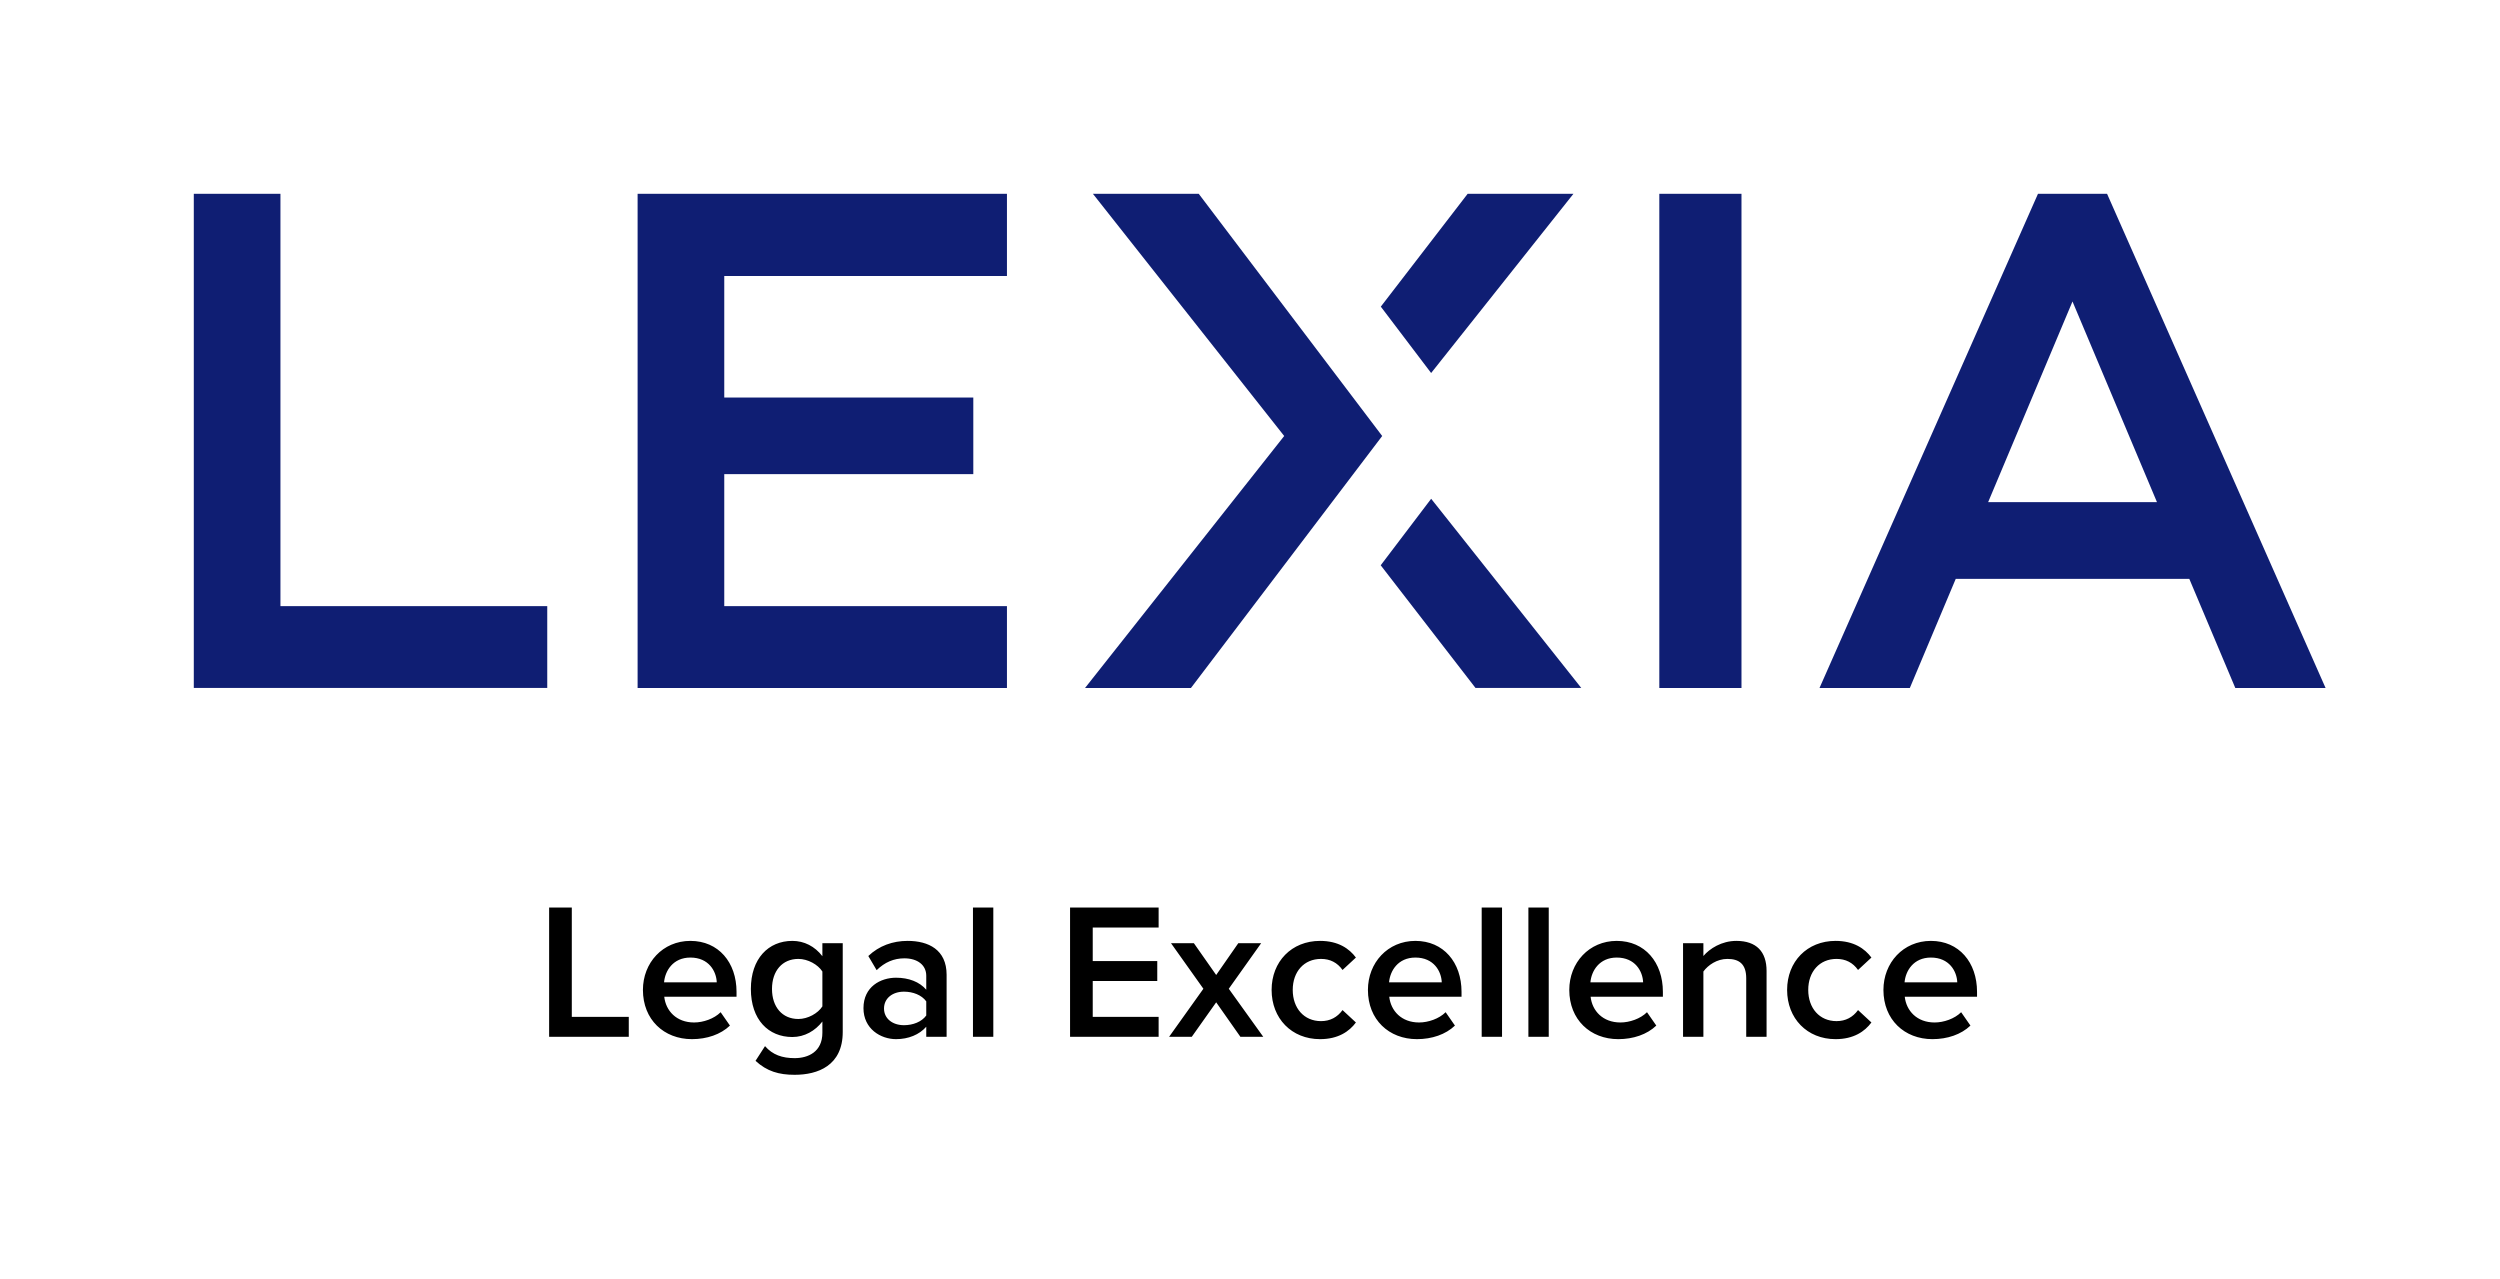
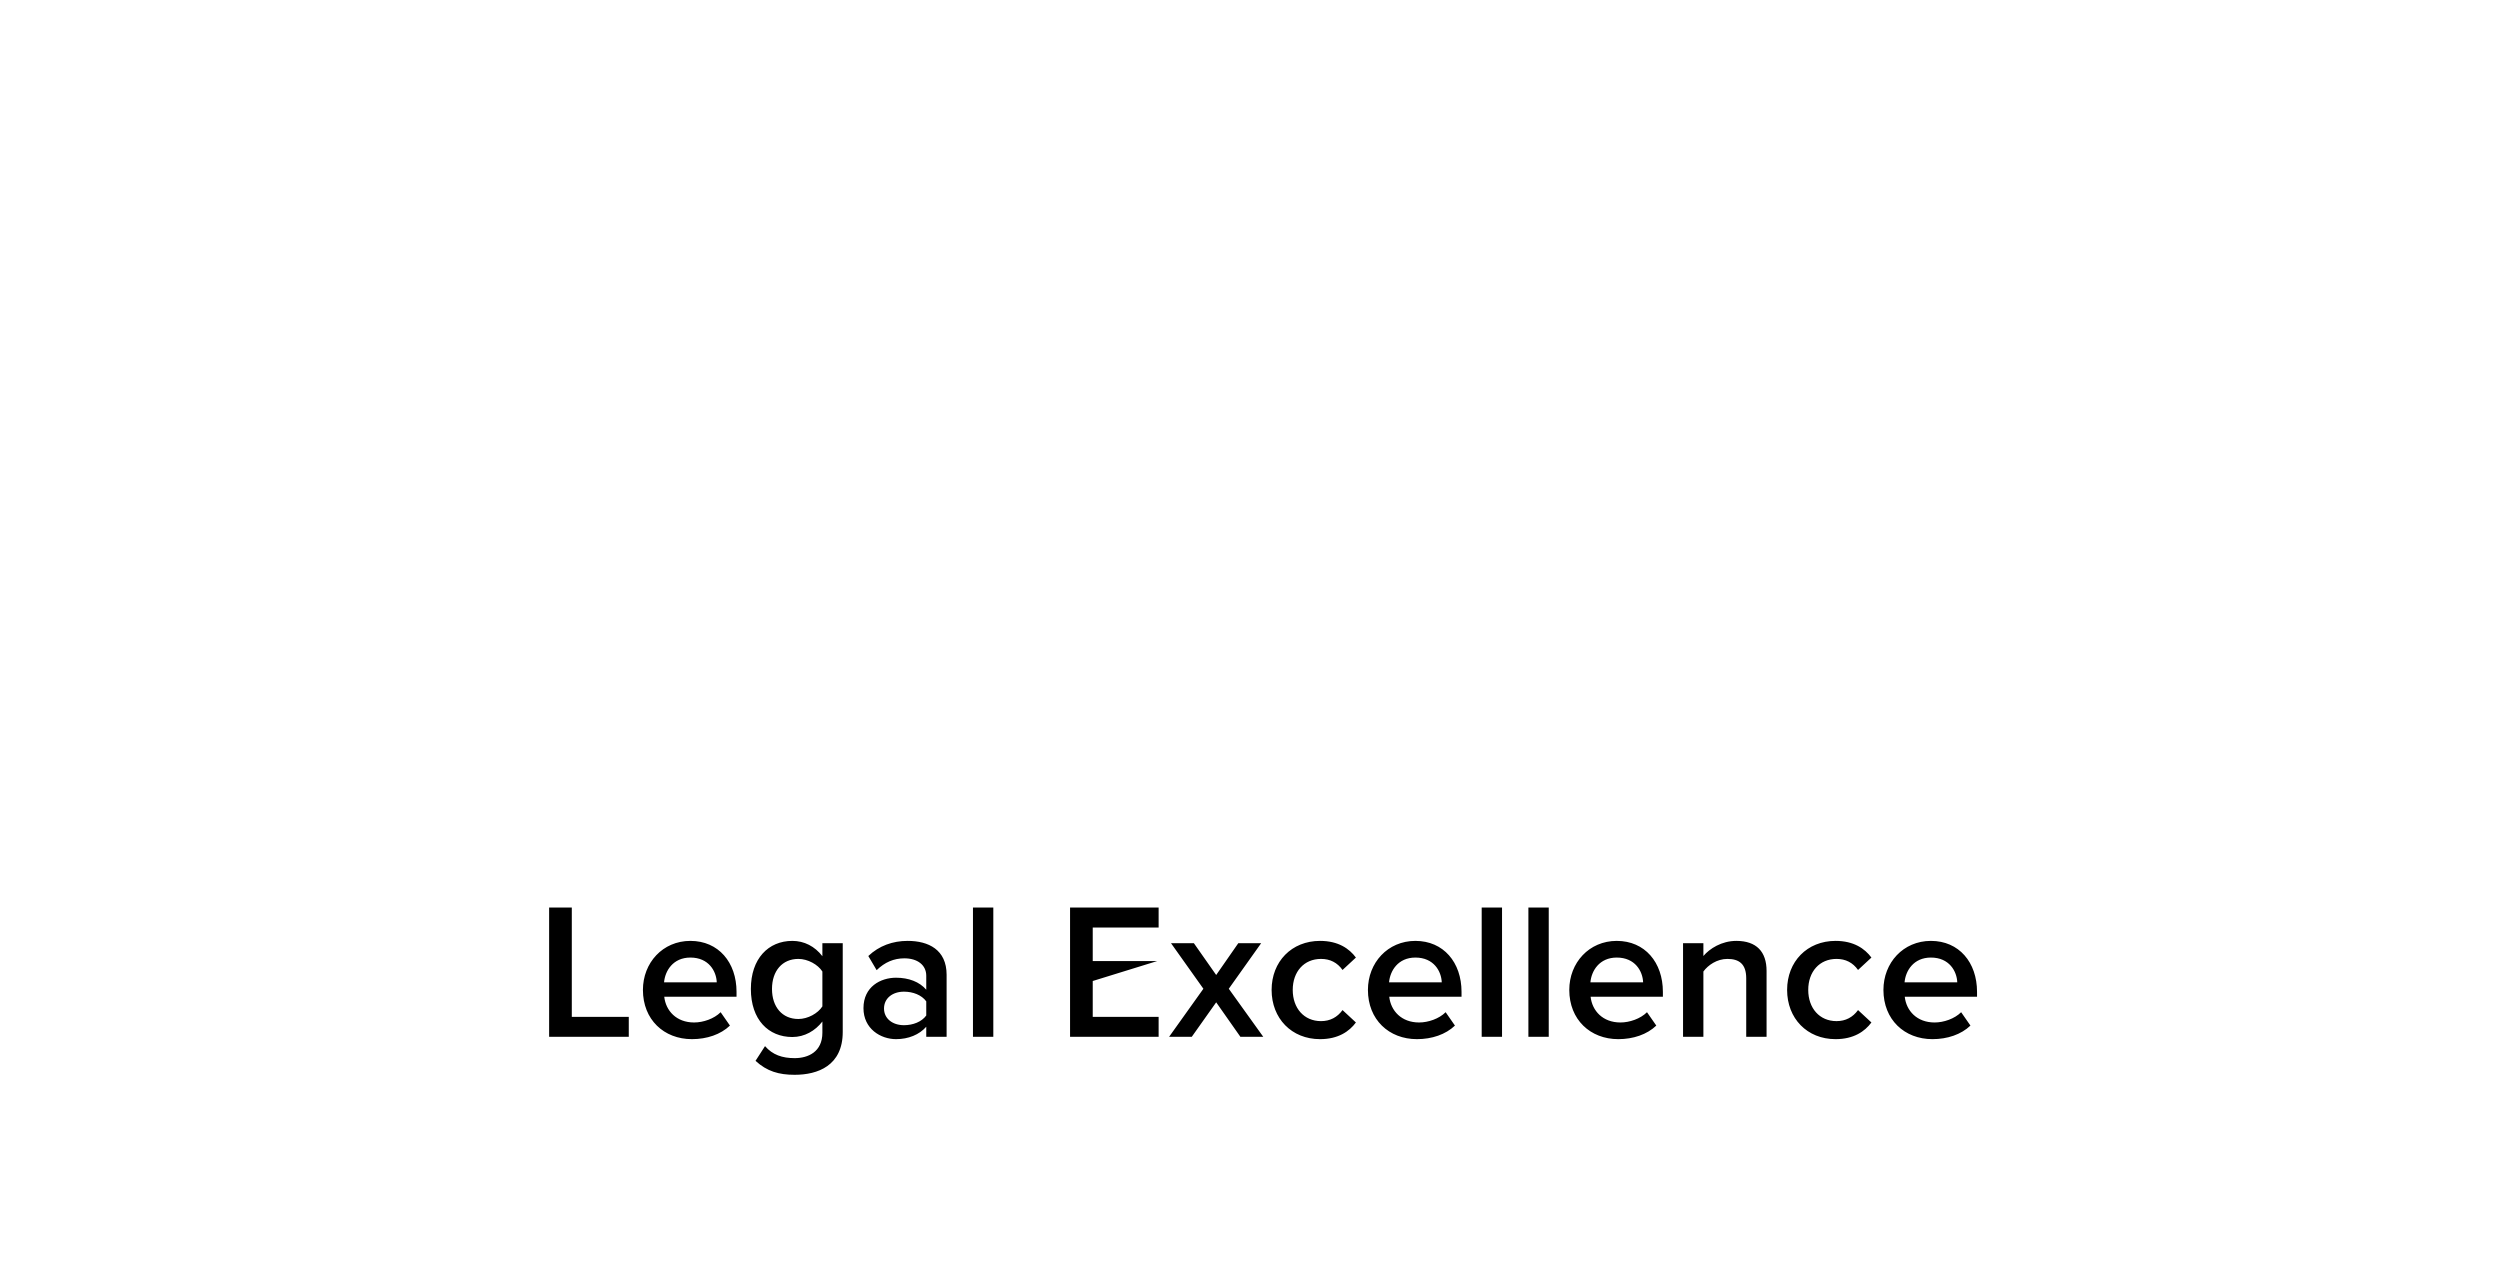
<svg xmlns="http://www.w3.org/2000/svg" width="258px" height="132px" viewBox="0 0 258 132" version="1.1">
  <title>outlined logo</title>
  <desc>Created with Sketch.</desc>
  <defs />
  <g id="Page-1" stroke="none" stroke-width="1" fill="none" fill-rule="evenodd">
    <g id="outlined-logo">
-       <path d="M64.89,107 L64.89,104.94 L59.01,104.94 L59.01,93.66 L56.67,93.66 L56.67,107 L64.89,107 Z M71.41,107.24 C68.51,107.24 66.35,105.22 66.35,102.16 C66.35,99.36 68.39,97.1 71.25,97.1 C74.15,97.1 76.01,99.32 76.01,102.36 L76.01,102.86 L68.55,102.86 C68.71,104.32 69.81,105.52 71.63,105.52 C72.57,105.52 73.69,105.14 74.37,104.46 L75.33,105.84 C74.37,106.76 72.95,107.24 71.41,107.24 Z M73.97,101.38 C73.93,100.24 73.15,98.82 71.25,98.82 C69.45,98.82 68.63,100.2 68.53,101.38 L73.97,101.38 Z M82.01,110.92 C80.37,110.92 79.15,110.56 77.97,109.48 L78.95,107.96 C79.73,108.86 80.73,109.2 82.01,109.2 C83.39,109.2 84.87,108.56 84.87,106.58 L84.87,105.42 C84.13,106.38 83.03,107.02 81.77,107.02 C79.31,107.02 77.49,105.24 77.49,102.06 C77.49,98.94 79.29,97.1 81.77,97.1 C82.99,97.1 84.09,97.66 84.87,98.68 L84.87,97.34 L86.97,97.34 L86.97,106.5 C86.97,109.98 84.39,110.92 82.01,110.92 Z M82.39,105.16 C83.37,105.16 84.41,104.58 84.87,103.86 L84.87,100.26 C84.41,99.54 83.37,98.96 82.39,98.96 C80.73,98.96 79.67,100.2 79.67,102.06 C79.67,103.92 80.73,105.16 82.39,105.16 Z M97.69,107 L95.59,107 L95.59,105.96 C94.87,106.78 93.75,107.24 92.47,107.24 C90.89,107.24 89.11,106.18 89.11,104.04 C89.11,101.82 90.89,100.9 92.47,100.9 C93.77,100.9 94.89,101.32 95.59,102.14 L95.59,100.7 C95.59,99.58 94.67,98.9 93.33,98.9 C92.25,98.9 91.31,99.3 90.47,100.12 L89.61,98.66 C90.73,97.6 92.13,97.1 93.67,97.1 C95.81,97.1 97.69,98 97.69,100.6 L97.69,107 Z M93.29,105.8 C94.21,105.8 95.11,105.46 95.59,104.8 L95.59,103.34 C95.11,102.68 94.21,102.34 93.29,102.34 C92.11,102.34 91.23,103.02 91.23,104.08 C91.23,105.12 92.11,105.8 93.29,105.8 Z M102.51,107 L102.51,93.66 L100.41,93.66 L100.41,107 L102.51,107 Z M119.57,107 L119.57,104.94 L112.77,104.94 L112.77,101.24 L119.43,101.24 L119.43,99.18 L112.77,99.18 L112.77,95.72 L119.57,95.72 L119.57,93.66 L110.43,93.66 L110.43,107 L119.57,107 Z M130.37,107 L126.81,102.04 L130.15,97.34 L127.79,97.34 L125.51,100.62 L123.21,97.34 L120.85,97.34 L124.19,102.04 L120.65,107 L122.99,107 L125.51,103.44 L128.01,107 L130.37,107 Z M136.23,107.24 C138.11,107.24 139.25,106.44 139.93,105.52 L138.55,104.24 C138.01,104.98 137.27,105.38 136.33,105.38 C134.57,105.38 133.41,104.04 133.41,102.16 C133.41,100.28 134.57,98.96 136.33,98.96 C137.27,98.96 138.01,99.34 138.55,100.1 L139.93,98.82 C139.25,97.9 138.11,97.1 136.23,97.1 C133.29,97.1 131.23,99.24 131.23,102.16 C131.23,105.1 133.29,107.24 136.23,107.24 Z M146.23,107.24 C143.33,107.24 141.17,105.22 141.17,102.16 C141.17,99.36 143.21,97.1 146.07,97.1 C148.97,97.1 150.83,99.32 150.83,102.36 L150.83,102.86 L143.37,102.86 C143.53,104.32 144.63,105.52 146.45,105.52 C147.39,105.52 148.51,105.14 149.19,104.46 L150.15,105.84 C149.19,106.76 147.77,107.24 146.23,107.24 Z M148.79,101.38 C148.75,100.24 147.97,98.82 146.07,98.82 C144.27,98.82 143.45,100.2 143.35,101.38 L148.79,101.38 Z M155.01,107 L155.01,93.66 L152.91,93.66 L152.91,107 L155.01,107 Z M159.83,107 L159.83,93.66 L157.73,93.66 L157.73,107 L159.83,107 Z M167.01,107.24 C164.11,107.24 161.95,105.22 161.95,102.16 C161.95,99.36 163.99,97.1 166.85,97.1 C169.75,97.1 171.61,99.32 171.61,102.36 L171.61,102.86 L164.15,102.86 C164.31,104.32 165.41,105.52 167.23,105.52 C168.17,105.52 169.29,105.14 169.97,104.46 L170.93,105.84 C169.97,106.76 168.55,107.24 167.01,107.24 Z M169.57,101.38 C169.53,100.24 168.75,98.82 166.85,98.82 C165.05,98.82 164.23,100.2 164.13,101.38 L169.57,101.38 Z M182.31,107 L182.31,100.2 C182.31,98.22 181.27,97.1 179.19,97.1 C177.67,97.1 176.43,97.9 175.79,98.66 L175.79,97.34 L173.69,97.34 L173.69,107 L175.79,107 L175.79,100.26 C176.27,99.6 177.19,98.96 178.27,98.96 C179.45,98.96 180.21,99.46 180.21,100.96 L180.21,107 L182.31,107 Z M189.43,107.24 C191.31,107.24 192.45,106.44 193.13,105.52 L191.75,104.24 C191.21,104.98 190.47,105.38 189.53,105.38 C187.77,105.38 186.61,104.04 186.61,102.16 C186.61,100.28 187.77,98.96 189.53,98.96 C190.47,98.96 191.21,99.34 191.75,100.1 L193.13,98.82 C192.45,97.9 191.31,97.1 189.43,97.1 C186.49,97.1 184.43,99.24 184.43,102.16 C184.43,105.1 186.49,107.24 189.43,107.24 Z M199.43,107.24 C196.53,107.24 194.37,105.22 194.37,102.16 C194.37,99.36 196.41,97.1 199.27,97.1 C202.17,97.1 204.03,99.32 204.03,102.36 L204.03,102.86 L196.57,102.86 C196.73,104.32 197.83,105.52 199.65,105.52 C200.59,105.52 201.71,105.14 202.39,104.46 L203.35,105.84 C202.39,106.76 200.97,107.24 199.43,107.24 Z M201.99,101.38 C201.95,100.24 201.17,98.82 199.27,98.82 C197.47,98.82 196.65,100.2 196.55,101.38 L201.99,101.38 Z" id="Legal-Excellence" fill="#000000" />
-       <path d="M151.462,20 L142.5,31.645 L147.693,38.495 L162.379,20 L151.462,20 Z M65.801,20 L65.801,71 L103.917,71 L103.917,62.554 L74.744,62.554 L74.744,48.929 L100.445,48.929 L100.445,41.024 L74.744,41.024 L74.744,28.482 L103.917,28.482 L103.917,20 L65.801,20 Z M20,20 L20,70.998 L56.476,70.998 L56.476,62.556 L28.942,62.556 L28.942,20 L20,20 Z M210.319,20.001 L187.773,71 L197.095,71 L201.831,59.742 L225.937,59.742 L230.683,71 L240,71 L217.449,20.001 L210.319,20.001 Z M213.881,31.112 L222.6,51.823 L205.175,51.823 L213.881,31.112 Z M171.241,71 L179.721,71 L179.721,20.001 L171.241,20.001 L171.241,71 Z M112.788,20.001 L132.53,44.995 L111.975,71 L122.905,71 L142.642,44.995 L123.71,20.001 L112.788,20.001 Z M142.489,58.337 L152.273,70.998 L163.189,70.998 L147.696,51.473 L142.489,58.337 Z" id="Page-1" fill="#0F1E73" />
+       <path d="M64.89,107 L64.89,104.94 L59.01,104.94 L59.01,93.66 L56.67,93.66 L56.67,107 L64.89,107 Z M71.41,107.24 C68.51,107.24 66.35,105.22 66.35,102.16 C66.35,99.36 68.39,97.1 71.25,97.1 C74.15,97.1 76.01,99.32 76.01,102.36 L76.01,102.86 L68.55,102.86 C68.71,104.32 69.81,105.52 71.63,105.52 C72.57,105.52 73.69,105.14 74.37,104.46 L75.33,105.84 C74.37,106.76 72.95,107.24 71.41,107.24 Z M73.97,101.38 C73.93,100.24 73.15,98.82 71.25,98.82 C69.45,98.82 68.63,100.2 68.53,101.38 L73.97,101.38 Z M82.01,110.92 C80.37,110.92 79.15,110.56 77.97,109.48 L78.95,107.96 C79.73,108.86 80.73,109.2 82.01,109.2 C83.39,109.2 84.87,108.56 84.87,106.58 L84.87,105.42 C84.13,106.38 83.03,107.02 81.77,107.02 C79.31,107.02 77.49,105.24 77.49,102.06 C77.49,98.94 79.29,97.1 81.77,97.1 C82.99,97.1 84.09,97.66 84.87,98.68 L84.87,97.34 L86.97,97.34 L86.97,106.5 C86.97,109.98 84.39,110.92 82.01,110.92 Z M82.39,105.16 C83.37,105.16 84.41,104.58 84.87,103.86 L84.87,100.26 C84.41,99.54 83.37,98.96 82.39,98.96 C80.73,98.96 79.67,100.2 79.67,102.06 C79.67,103.92 80.73,105.16 82.39,105.16 Z M97.69,107 L95.59,107 L95.59,105.96 C94.87,106.78 93.75,107.24 92.47,107.24 C90.89,107.24 89.11,106.18 89.11,104.04 C89.11,101.82 90.89,100.9 92.47,100.9 C93.77,100.9 94.89,101.32 95.59,102.14 L95.59,100.7 C95.59,99.58 94.67,98.9 93.33,98.9 C92.25,98.9 91.31,99.3 90.47,100.12 L89.61,98.66 C90.73,97.6 92.13,97.1 93.67,97.1 C95.81,97.1 97.69,98 97.69,100.6 L97.69,107 Z M93.29,105.8 C94.21,105.8 95.11,105.46 95.59,104.8 L95.59,103.34 C95.11,102.68 94.21,102.34 93.29,102.34 C92.11,102.34 91.23,103.02 91.23,104.08 C91.23,105.12 92.11,105.8 93.29,105.8 Z M102.51,107 L102.51,93.66 L100.41,93.66 L100.41,107 L102.51,107 Z M119.57,107 L119.57,104.94 L112.77,104.94 L112.77,101.24 L119.43,99.18 L112.77,99.18 L112.77,95.72 L119.57,95.72 L119.57,93.66 L110.43,93.66 L110.43,107 L119.57,107 Z M130.37,107 L126.81,102.04 L130.15,97.34 L127.79,97.34 L125.51,100.62 L123.21,97.34 L120.85,97.34 L124.19,102.04 L120.65,107 L122.99,107 L125.51,103.44 L128.01,107 L130.37,107 Z M136.23,107.24 C138.11,107.24 139.25,106.44 139.93,105.52 L138.55,104.24 C138.01,104.98 137.27,105.38 136.33,105.38 C134.57,105.38 133.41,104.04 133.41,102.16 C133.41,100.28 134.57,98.96 136.33,98.96 C137.27,98.96 138.01,99.34 138.55,100.1 L139.93,98.82 C139.25,97.9 138.11,97.1 136.23,97.1 C133.29,97.1 131.23,99.24 131.23,102.16 C131.23,105.1 133.29,107.24 136.23,107.24 Z M146.23,107.24 C143.33,107.24 141.17,105.22 141.17,102.16 C141.17,99.36 143.21,97.1 146.07,97.1 C148.97,97.1 150.83,99.32 150.83,102.36 L150.83,102.86 L143.37,102.86 C143.53,104.32 144.63,105.52 146.45,105.52 C147.39,105.52 148.51,105.14 149.19,104.46 L150.15,105.84 C149.19,106.76 147.77,107.24 146.23,107.24 Z M148.79,101.38 C148.75,100.24 147.97,98.82 146.07,98.82 C144.27,98.82 143.45,100.2 143.35,101.38 L148.79,101.38 Z M155.01,107 L155.01,93.66 L152.91,93.66 L152.91,107 L155.01,107 Z M159.83,107 L159.83,93.66 L157.73,93.66 L157.73,107 L159.83,107 Z M167.01,107.24 C164.11,107.24 161.95,105.22 161.95,102.16 C161.95,99.36 163.99,97.1 166.85,97.1 C169.75,97.1 171.61,99.32 171.61,102.36 L171.61,102.86 L164.15,102.86 C164.31,104.32 165.41,105.52 167.23,105.52 C168.17,105.52 169.29,105.14 169.97,104.46 L170.93,105.84 C169.97,106.76 168.55,107.24 167.01,107.24 Z M169.57,101.38 C169.53,100.24 168.75,98.82 166.85,98.82 C165.05,98.82 164.23,100.2 164.13,101.38 L169.57,101.38 Z M182.31,107 L182.31,100.2 C182.31,98.22 181.27,97.1 179.19,97.1 C177.67,97.1 176.43,97.9 175.79,98.66 L175.79,97.34 L173.69,97.34 L173.69,107 L175.79,107 L175.79,100.26 C176.27,99.6 177.19,98.96 178.27,98.96 C179.45,98.96 180.21,99.46 180.21,100.96 L180.21,107 L182.31,107 Z M189.43,107.24 C191.31,107.24 192.45,106.44 193.13,105.52 L191.75,104.24 C191.21,104.98 190.47,105.38 189.53,105.38 C187.77,105.38 186.61,104.04 186.61,102.16 C186.61,100.28 187.77,98.96 189.53,98.96 C190.47,98.96 191.21,99.34 191.75,100.1 L193.13,98.82 C192.45,97.9 191.31,97.1 189.43,97.1 C186.49,97.1 184.43,99.24 184.43,102.16 C184.43,105.1 186.49,107.24 189.43,107.24 Z M199.43,107.24 C196.53,107.24 194.37,105.22 194.37,102.16 C194.37,99.36 196.41,97.1 199.27,97.1 C202.17,97.1 204.03,99.32 204.03,102.36 L204.03,102.86 L196.57,102.86 C196.73,104.32 197.83,105.52 199.65,105.52 C200.59,105.52 201.71,105.14 202.39,104.46 L203.35,105.84 C202.39,106.76 200.97,107.24 199.43,107.24 Z M201.99,101.38 C201.95,100.24 201.17,98.82 199.27,98.82 C197.47,98.82 196.65,100.2 196.55,101.38 L201.99,101.38 Z" id="Legal-Excellence" fill="#000000" />
    </g>
  </g>
</svg>